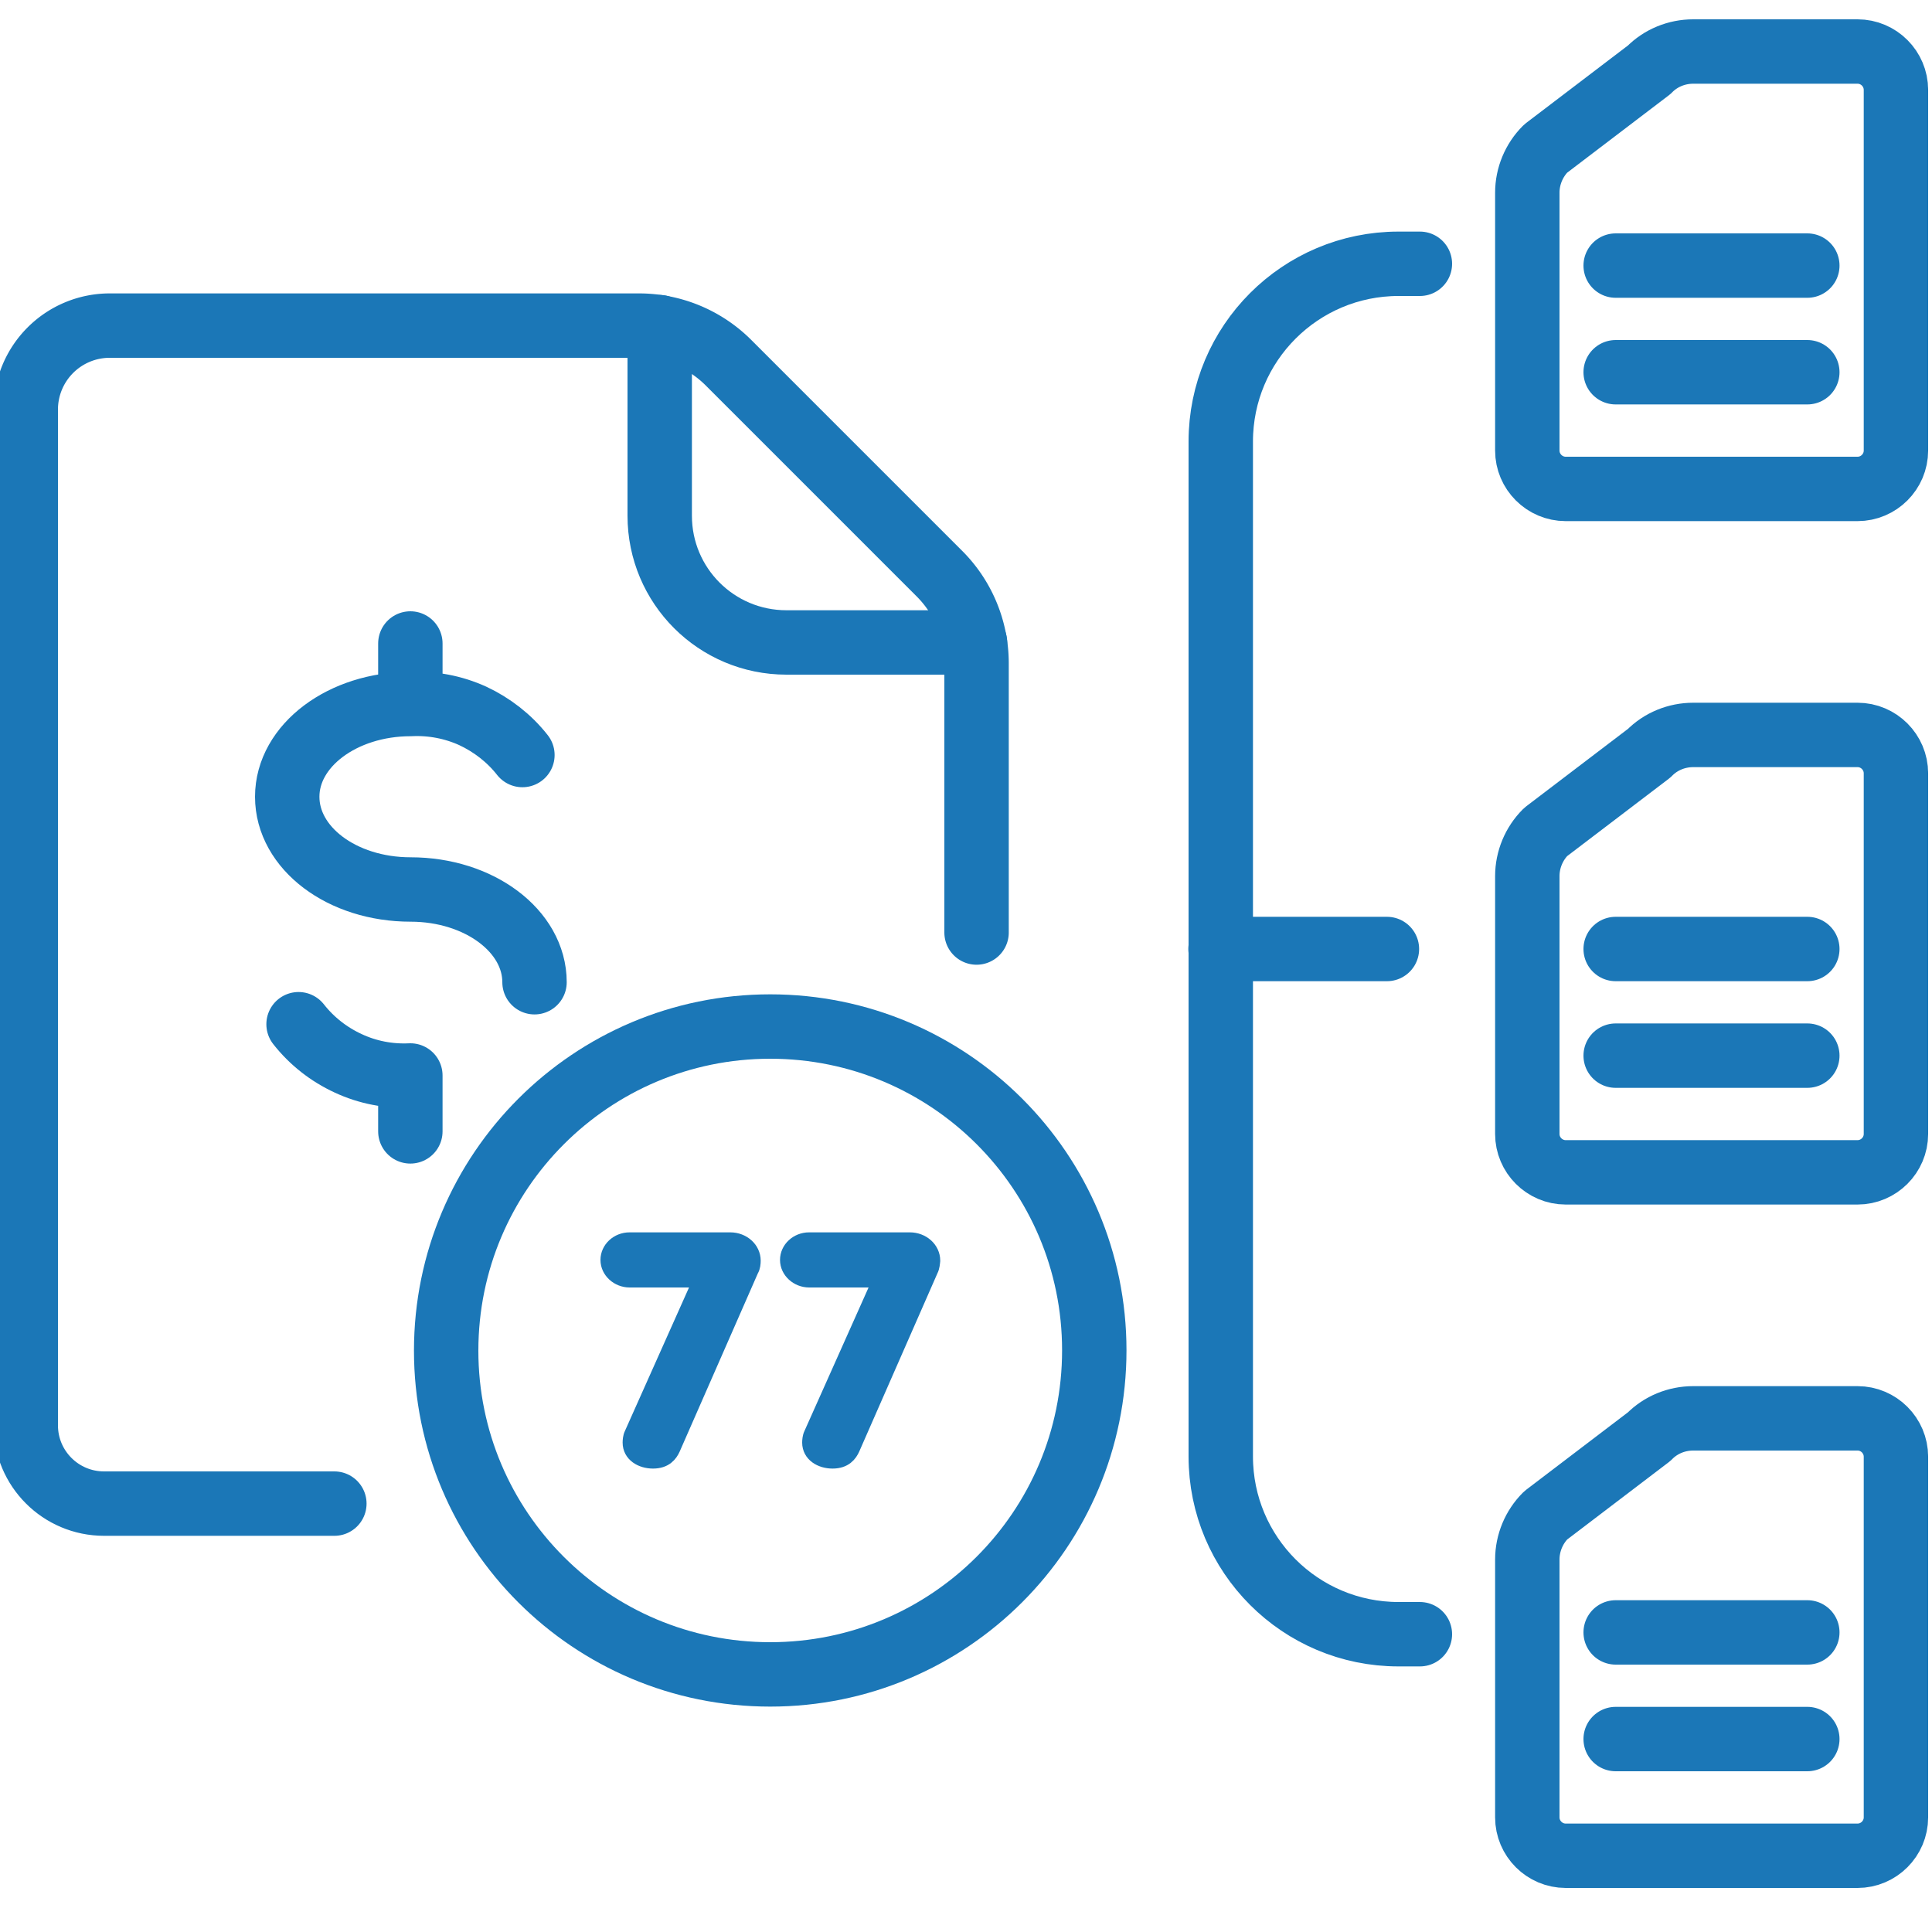
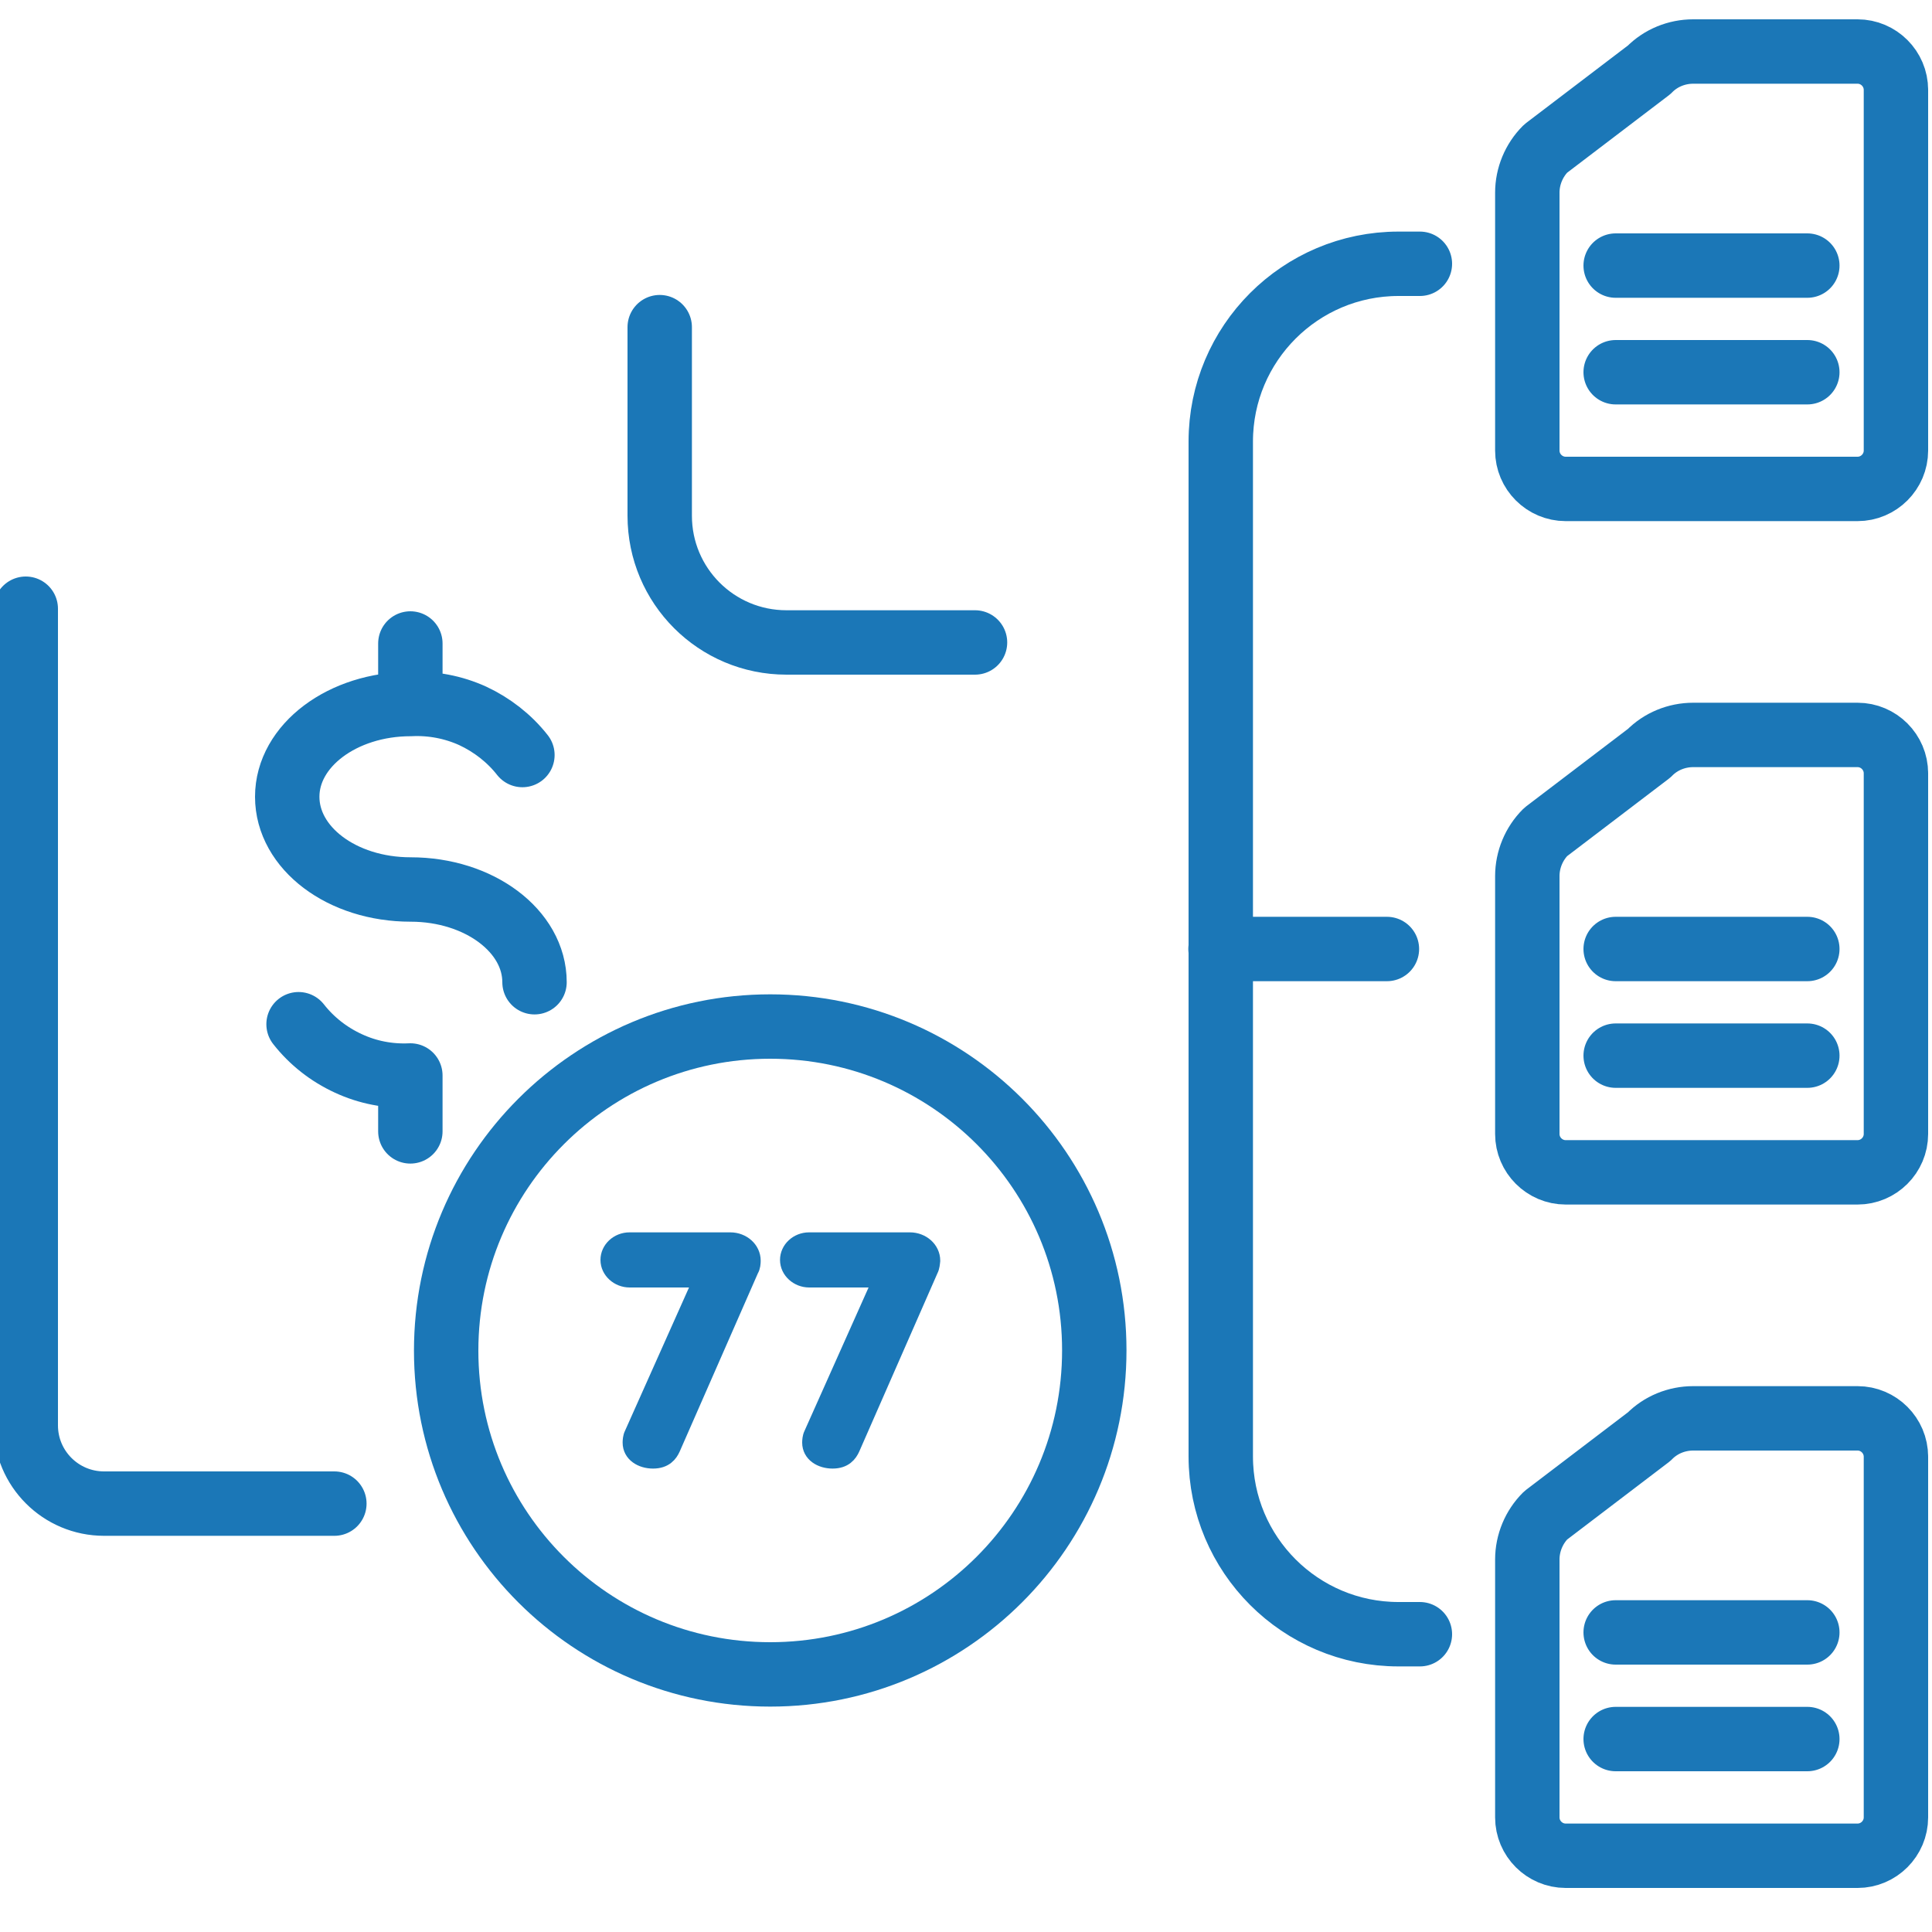
<svg xmlns="http://www.w3.org/2000/svg" width="75" height="75" fill="none">
  <g clip-path="url(#a)" stroke="#1B77B7">
    <path d="M20.75 38.13c0-1.99-2.15-3.6-4.81-3.6-2.67 0-4.79-1.61-4.79-3.6s2.15-3.6 4.79-3.6c.83-.04 1.66.12 2.41.46.75.35 1.42.87 1.93 1.52M11.59 39.76c.51.65 1.17 1.17 1.93 1.52.75.35 1.58.51 2.41.47v2.17M15.93 24.98v2.1" stroke-width="2.5" stroke-linecap="round" stroke-linejoin="round" />
    <path d="m29.15 49.3-3.04 6.93c-.1.22-.29.48-.76.48-.45 0-.88-.25-.88-.71 0-.07.01-.22.06-.32l2.68-6h-2.77c-.44 0-.83-.34-.83-.77 0-.42.37-.77.83-.77h3.91c.48 0 .88.35.88.8 0 .09-.01.25-.08.36ZM36.12 49.3l-3.04 6.93c-.1.22-.29.48-.76.48-.45 0-.88-.25-.88-.71 0-.07.01-.22.06-.32l2.68-6h-2.77c-.44 0-.83-.34-.83-.77 0-.42.37-.77.83-.77h3.91c.48 0 .88.35.88.8-.01.09-.02.25-.08.36Z" fill="#1B77B7" stroke-width=".6" stroke-miterlimit="10" />
    <path d="M55.12 63.44h-.83c-3.81 0-6.9-3.09-6.9-6.9v-39.4c0-3.81 3.09-6.9 6.9-6.9h.83M47.38 36.84h6.46M73.6 3.49c0-.82-.67-1.49-1.49-1.49h-6.38c-.64 0-1.26.25-1.71.71L60 5.77c-.45.45-.71 1.07-.71 1.71v10.01c0 .82.67 1.49 1.49 1.49h11.33c.82 0 1.49-.67 1.49-1.49v-14ZM70.16 10.31h-7.44M70.16 14.45h-7.44M73.6 30.02c0-.82-.67-1.49-1.49-1.49h-6.38c-.64 0-1.26.25-1.71.71L60 32.3c-.45.45-.71 1.07-.71 1.71v10.01c0 .82.67 1.49 1.49 1.49h11.33c.82 0 1.49-.67 1.49-1.49v-14ZM70.16 36.84h-7.44M70.16 40.98h-7.44M73.6 56.55c0-.82-.67-1.49-1.49-1.49h-6.38c-.64 0-1.26.25-1.71.71L60 58.83c-.45.45-.71 1.07-.71 1.71v10.01c0 .82.67 1.49 1.49 1.49h11.33c.82 0 1.49-.67 1.49-1.49v-14ZM70.16 63.37h-7.44M70.16 67.51h-7.44M1 23.63v31.7c0 1.68 1.36 3.04 3.04 3.04h8.94" stroke-width="2.5" stroke-linecap="round" stroke-linejoin="round" />
-     <path d="M37.91 36.2V25.75c0-1.31-.52-2.56-1.44-3.48l-8.19-8.19a4.92 4.92 0 0 0-3.48-1.44H4.26A3.26 3.26 0 0 0 1 15.9v7.73" stroke-width="2.5" stroke-linecap="round" stroke-linejoin="round" />
    <path d="M25.61 12.7v7.32c0 2.72 2.2 4.92 4.92 4.92h7.32M29.9 65c6.95 0 12.58-5.63 12.58-12.58S36.84 39.85 29.9 39.85s-12.58 5.63-12.58 12.58S22.95 65 29.9 65Z" stroke-width="2.5" stroke-linecap="round" stroke-linejoin="round" />
  </g>
  <defs>
    <clipPath id="a">
      <path fill="#fff" d="M0 0h75v75H0z" />
    </clipPath>
  </defs>
</svg>